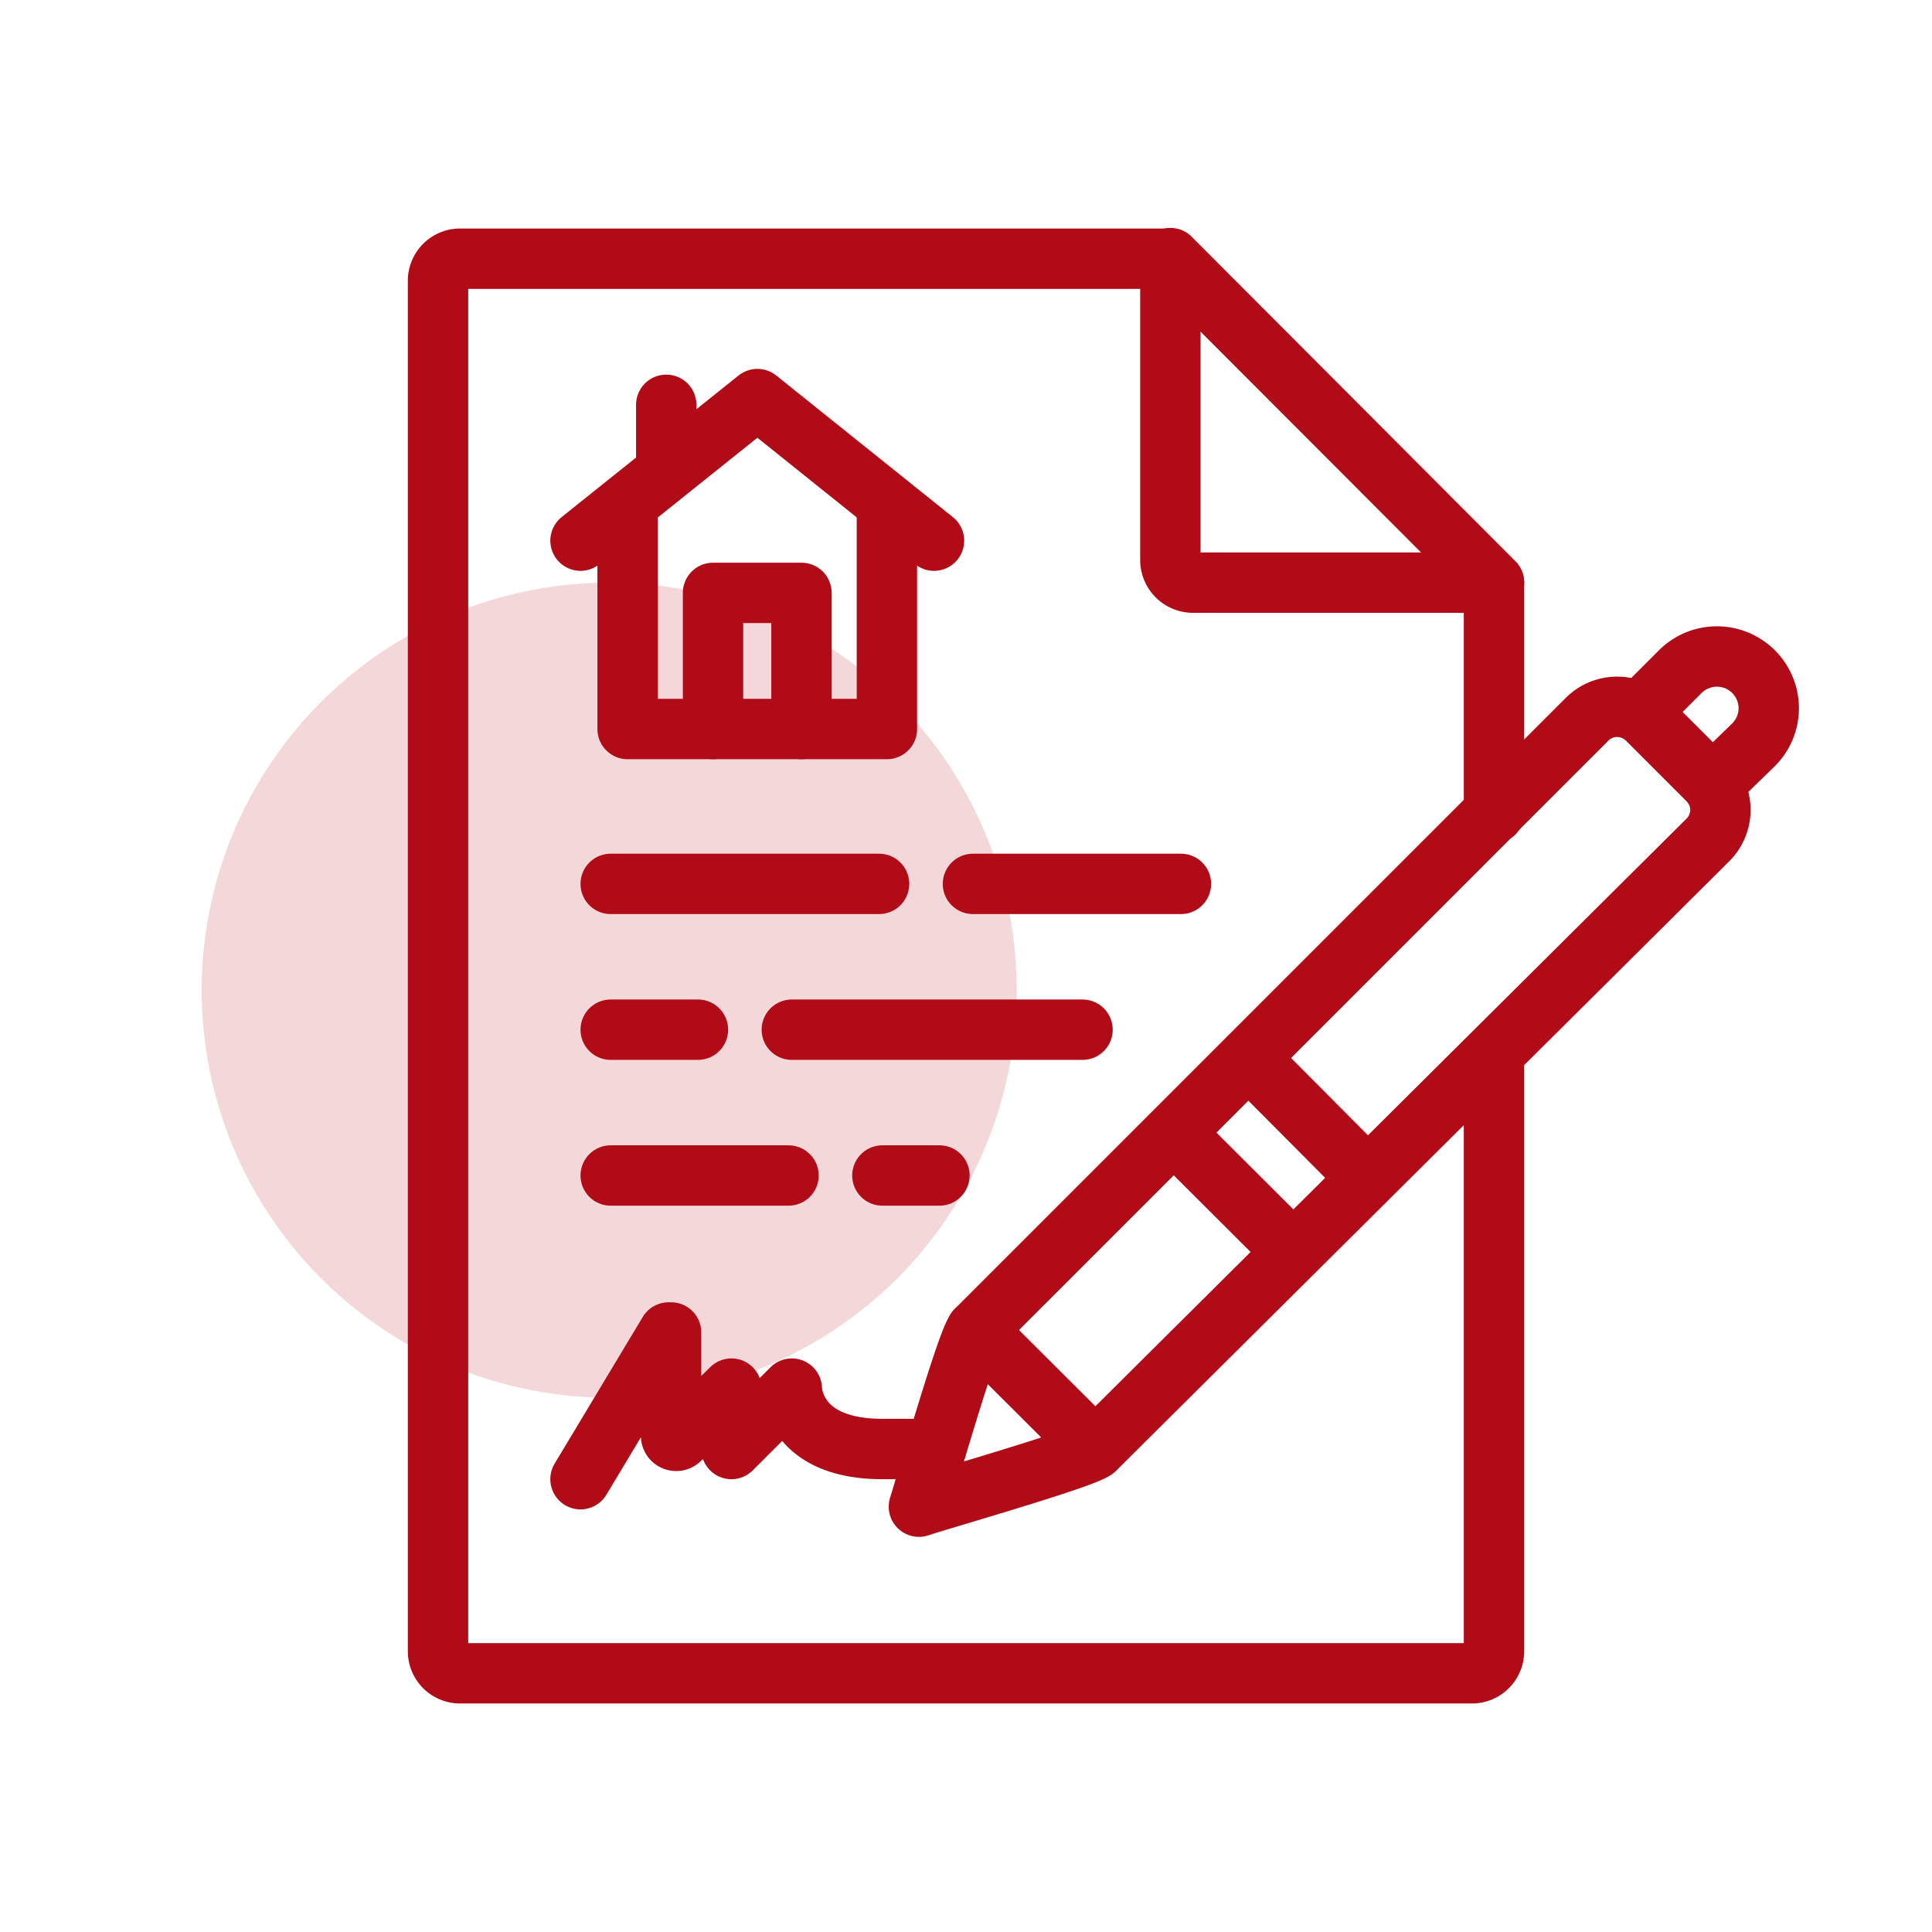
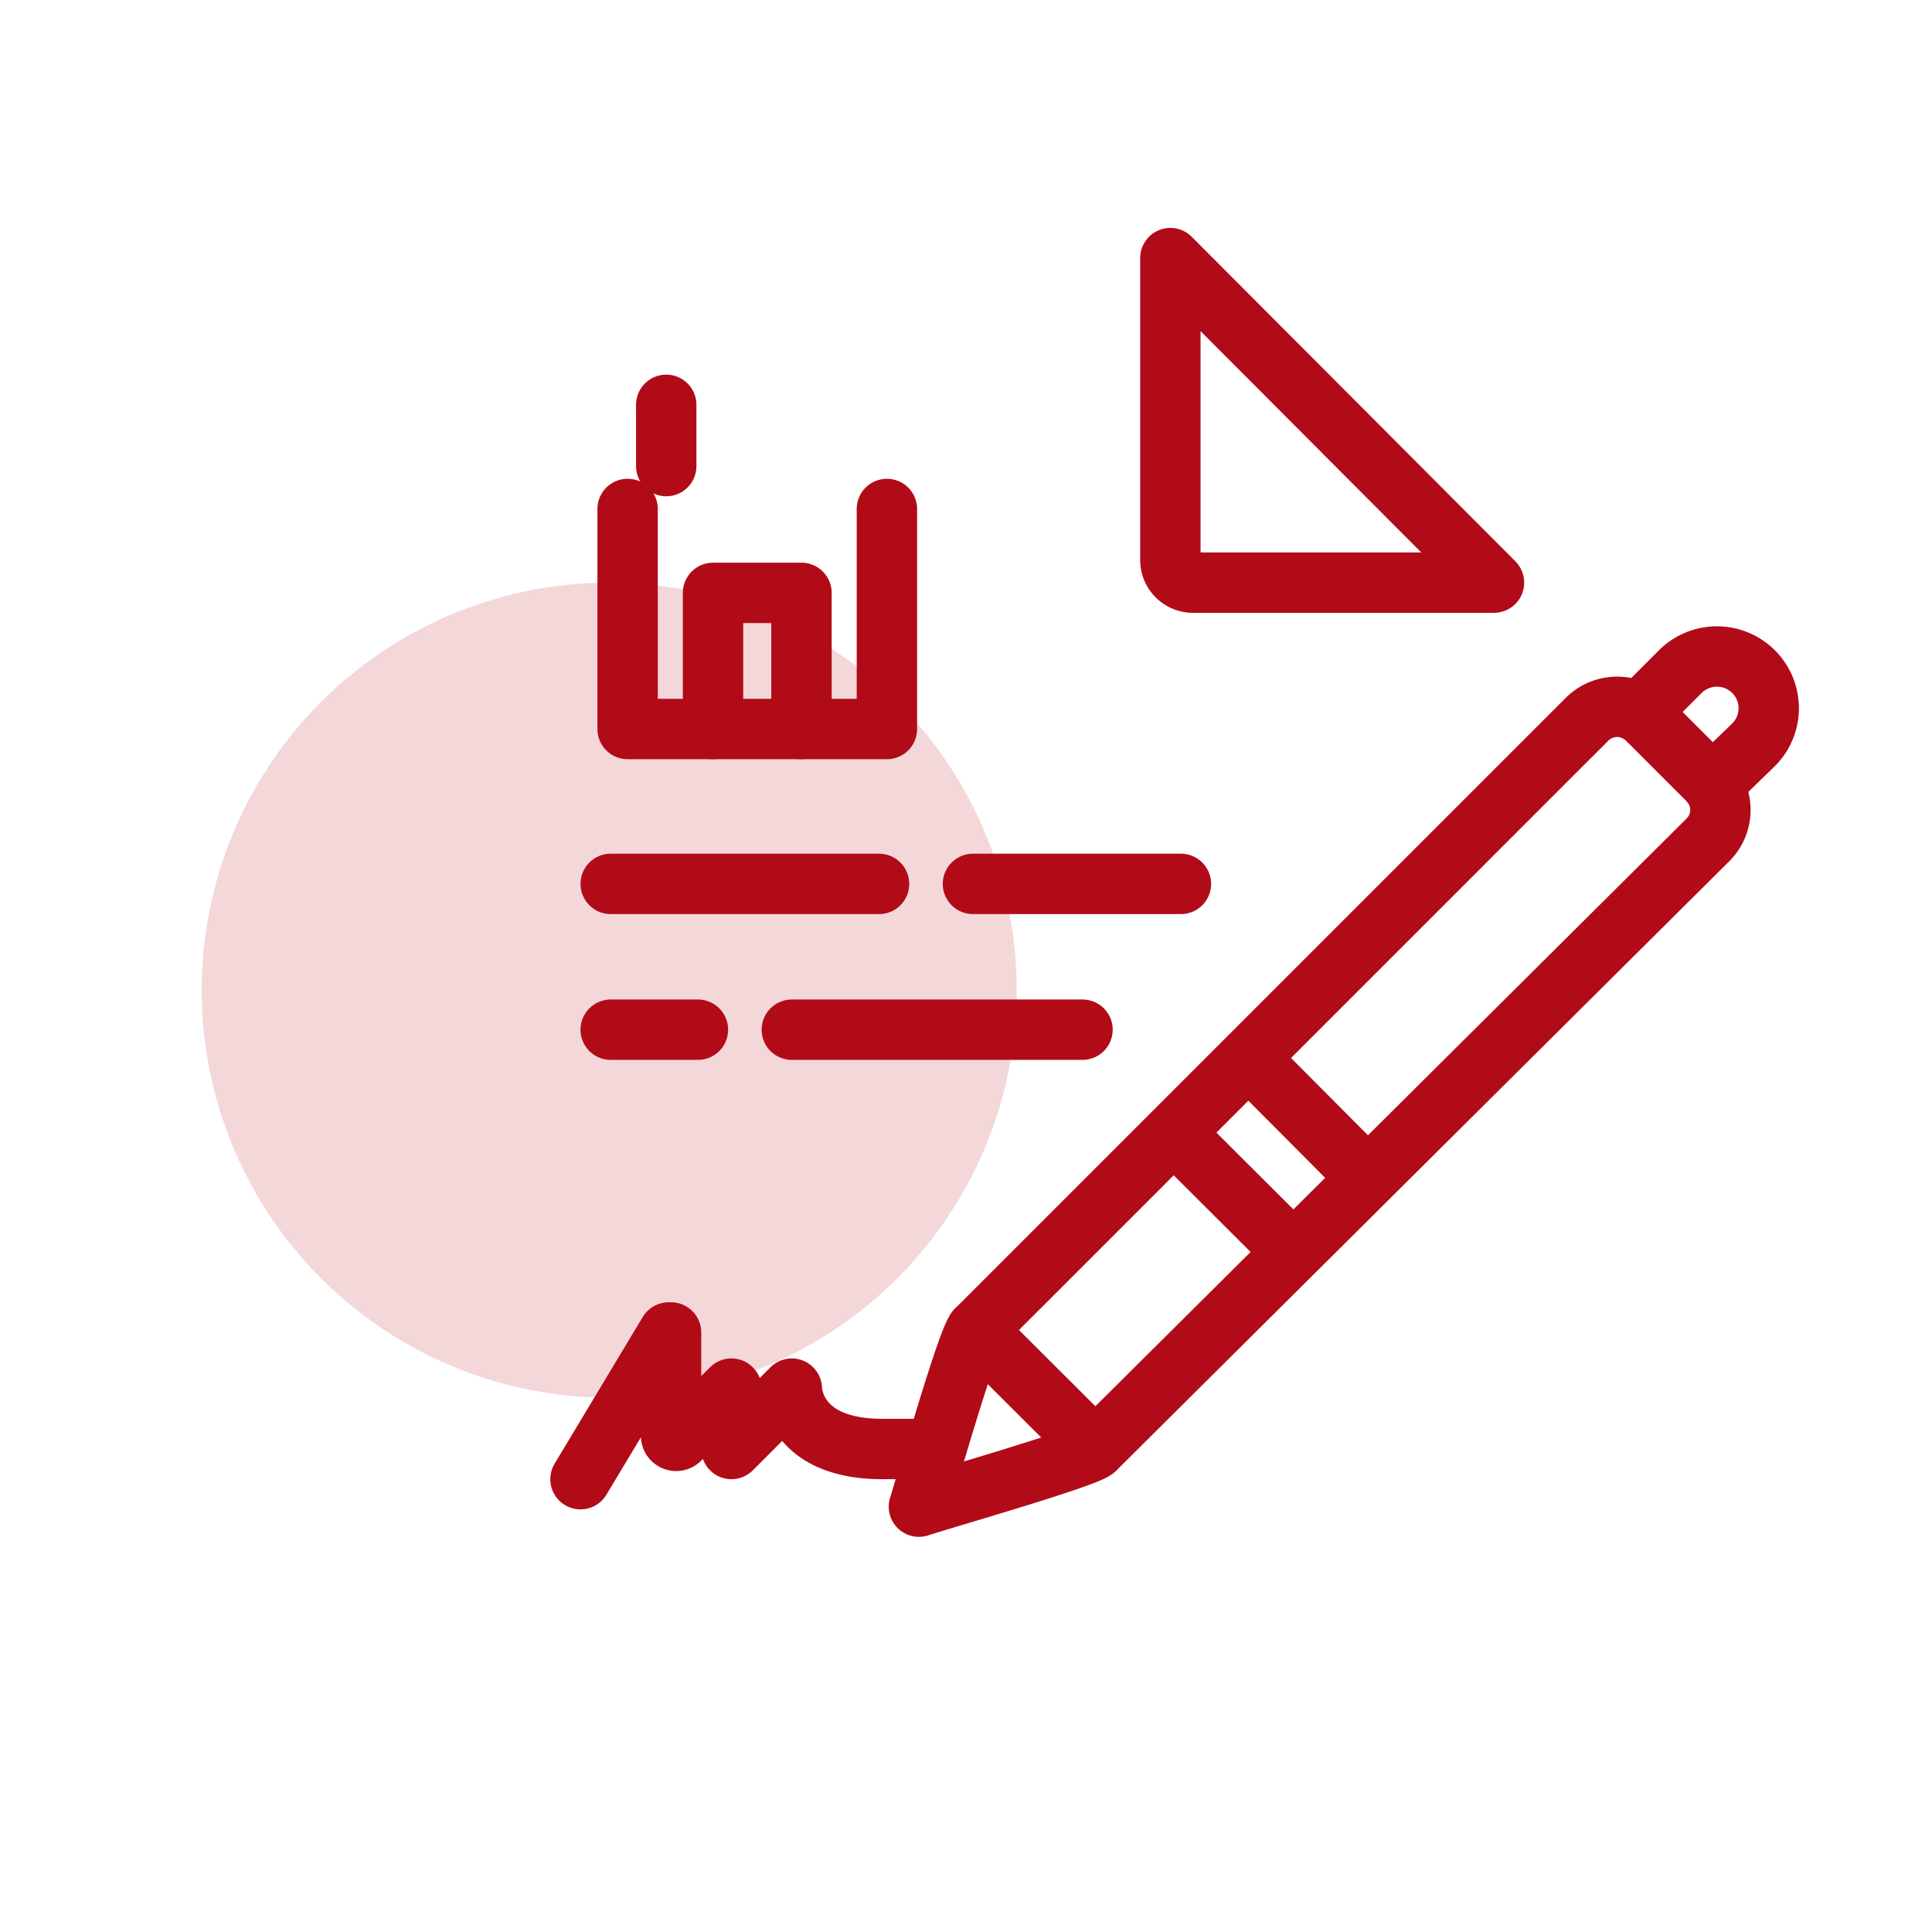
<svg xmlns="http://www.w3.org/2000/svg" id="Real_Estate-Icons" data-name="Real Estate-Icons" viewBox="0 0 64 64">
  <defs>
    <style>.cls-1{fill:#f4d7d9;}.cls-2,.cls-3{fill:none;stroke:#b20b18;stroke-linecap:round;stroke-linejoin:round;stroke-width:2px;}.cls-3{fill-rule:evenodd;}</style>
  </defs>
  <circle class="cls-1" cx="20.18" cy="32.8" r="13.5" />
  <path class="cls-2" d="M19.23,49l2.92-4.86s.08,0,.08,0v3.43a.17.17,0,0,0,.28.12L24.23,46v2l2-2s0,2,3,2H31" />
-   <path class="cls-2" d="M49.49,26.94V19.3L38.77,8.57H15.23a.73.73,0,0,0-.72.73V54.7a.73.73,0,0,0,.72.73H48.77a.73.73,0,0,0,.72-.73V35.36" />
  <path class="cls-2" d="M38.77,18.55v-10L49.49,19.3h-10A.75.75,0,0,1,38.77,18.55Z" />
-   <polyline class="cls-2" points="19.23 17.91 25.09 13.22 30.94 17.91" />
  <polyline class="cls-2" points="23.62 24.15 23.62 19.64 26.55 19.64 26.55 24.15" />
  <polyline class="cls-2" points="20.79 16.86 20.79 24.15 29.38 24.15 29.38 16.86" />
  <line class="cls-2" x1="22.07" y1="15.44" x2="22.07" y2="13.41" />
  <line class="cls-2" x1="20.23" y1="29.28" x2="29.12" y2="29.28" />
  <line class="cls-2" x1="32.23" y1="29.28" x2="39.12" y2="29.28" />
  <line class="cls-2" x1="20.23" y1="34.11" x2="23.12" y2="34.11" />
  <line class="cls-2" x1="26.23" y1="34.11" x2="35.86" y2="34.11" />
-   <line class="cls-2" x1="20.23" y1="38.94" x2="26.12" y2="38.94" />
-   <line class="cls-2" x1="29.23" y1="38.94" x2="31.12" y2="38.94" />
  <path class="cls-3" d="M32.34,44.06,52.57,23.83a1.41,1.41,0,0,1,2,0l2,2a1.4,1.4,0,0,1,0,2L36.28,48c-.29.29-5.09,1.66-5.84,1.91.24-.76,1.61-5.55,1.9-5.84Z" />
  <path class="cls-2" d="M41.36,35.05,45.29,39m-2.46,2.46-3.94-3.93" />
  <path class="cls-2" d="M54.3,23.61l1.36-1.36a1.72,1.72,0,0,1,2.43,0h0a1.71,1.71,0,0,1,0,2.42L56.72,26" />
  <line class="cls-2" x1="32.34" y1="44.06" x2="36.28" y2="47.99" />
</svg>